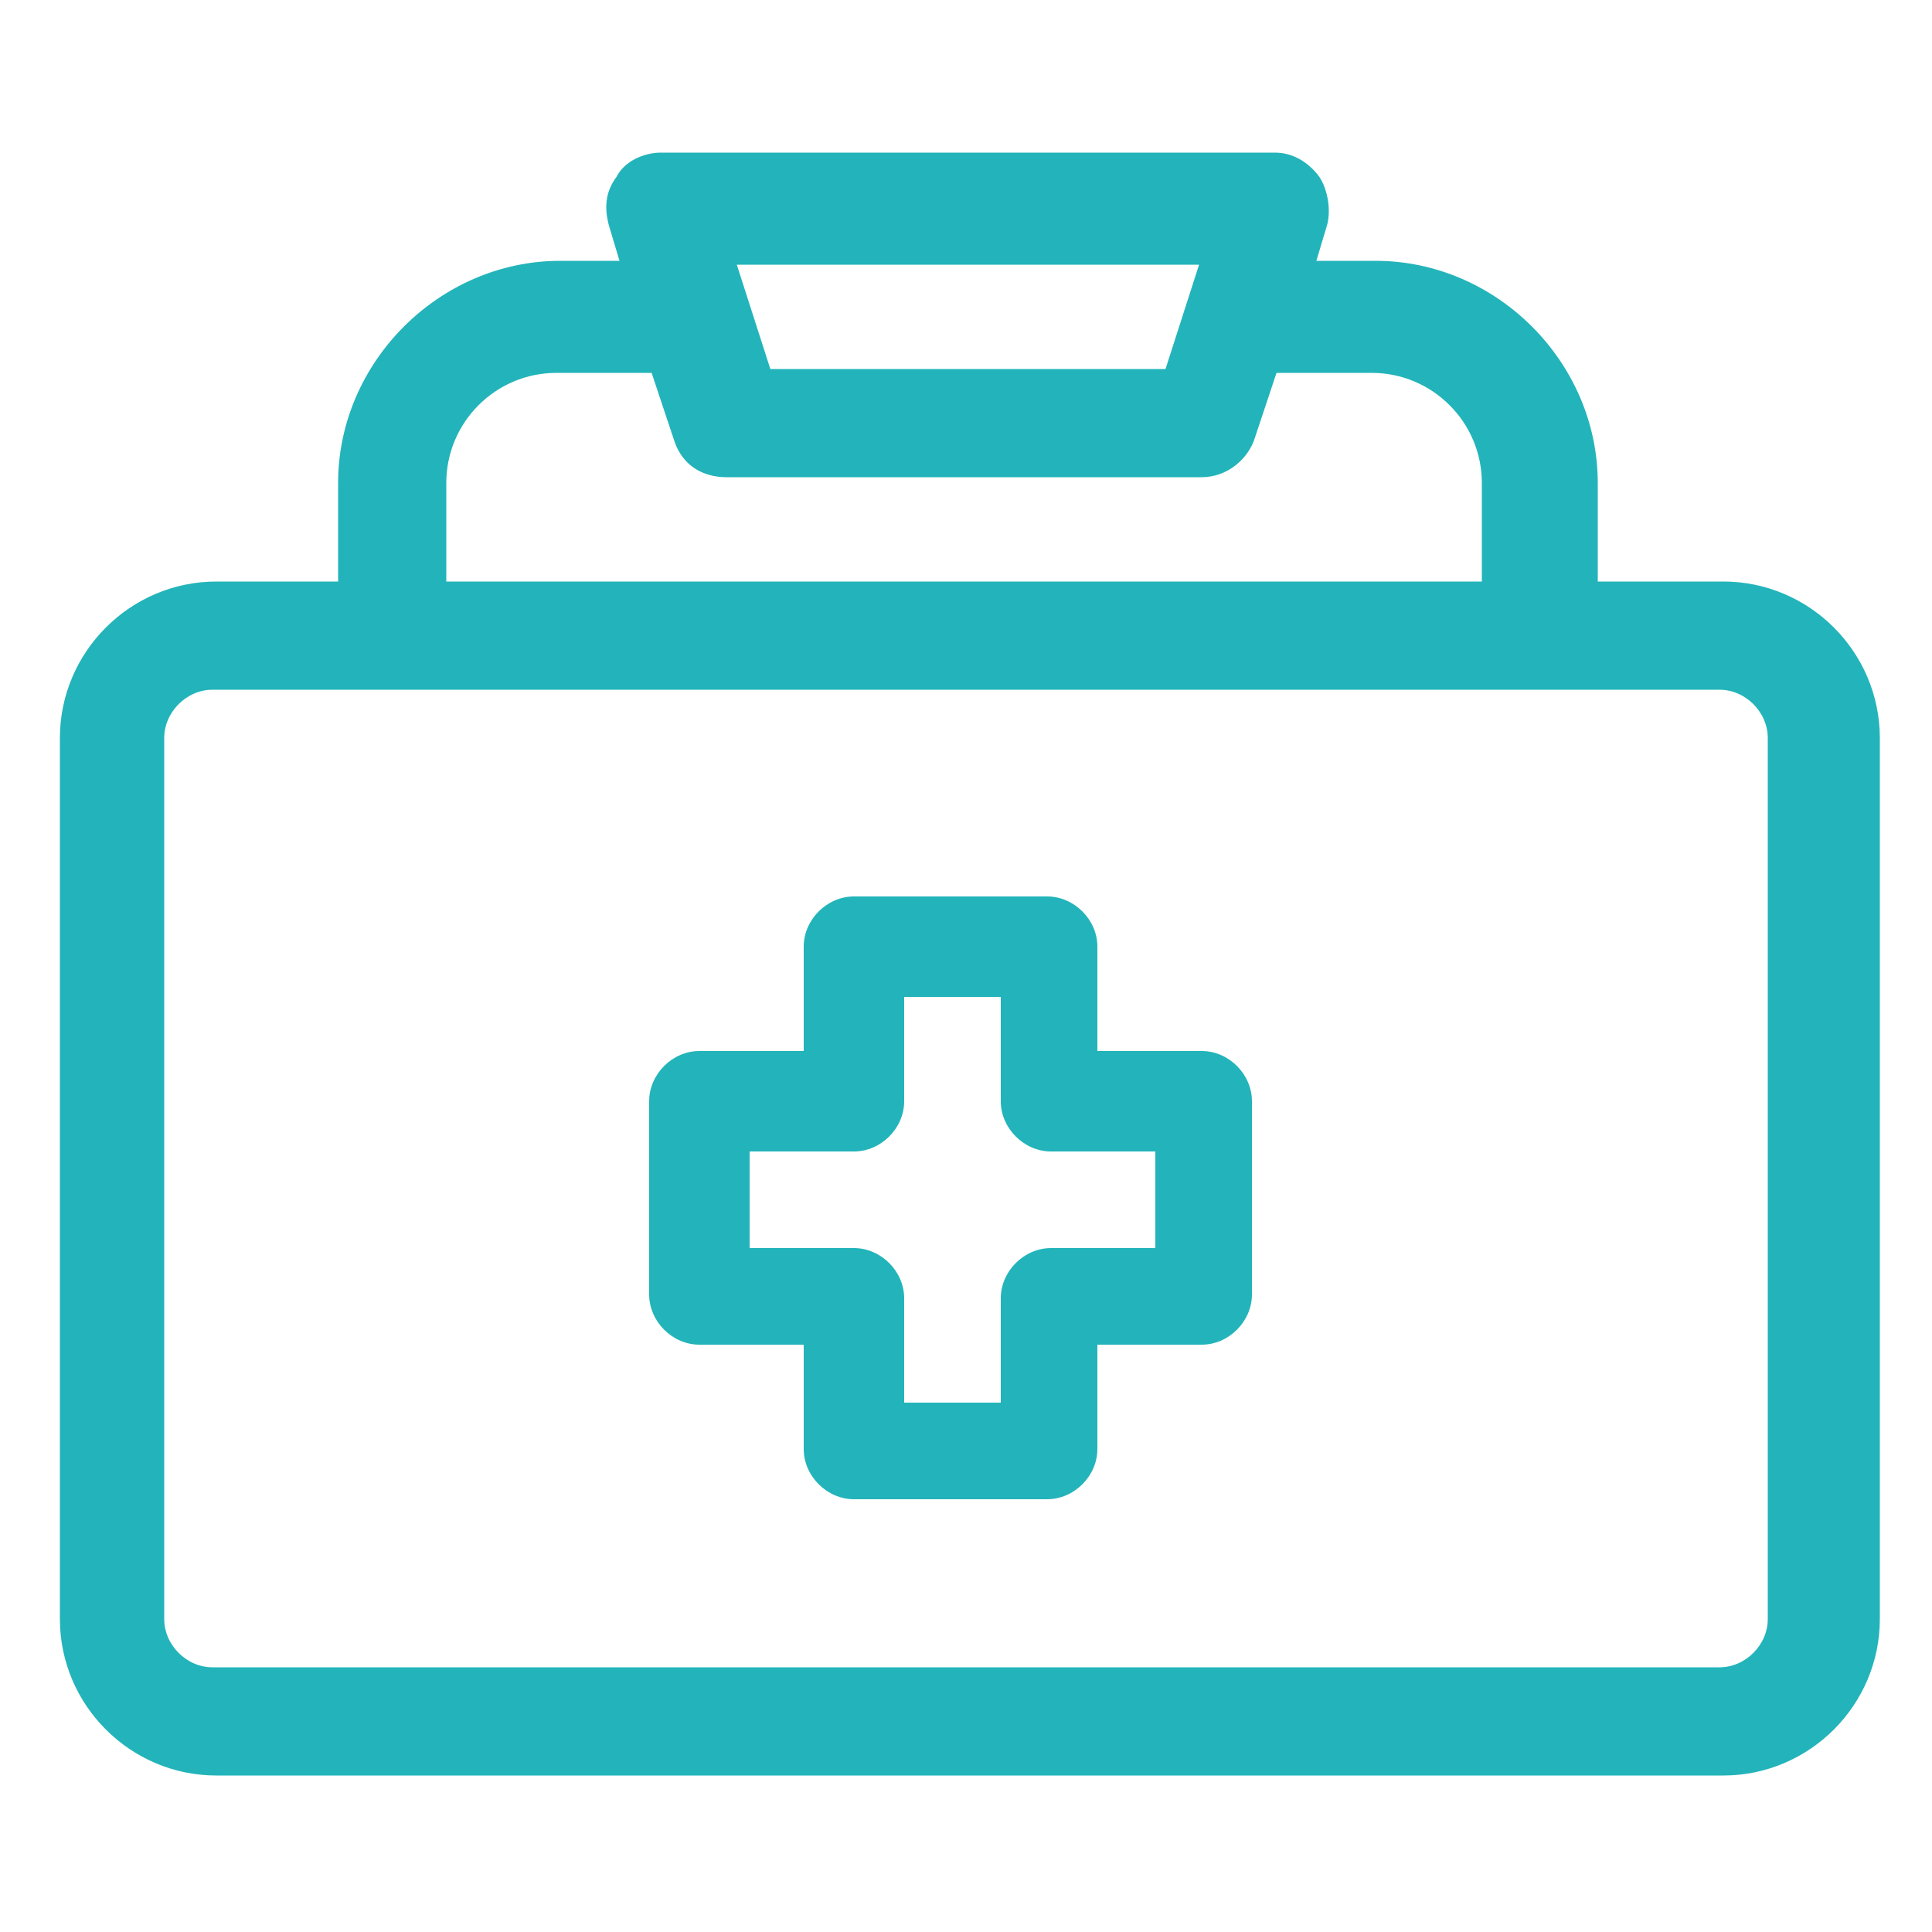
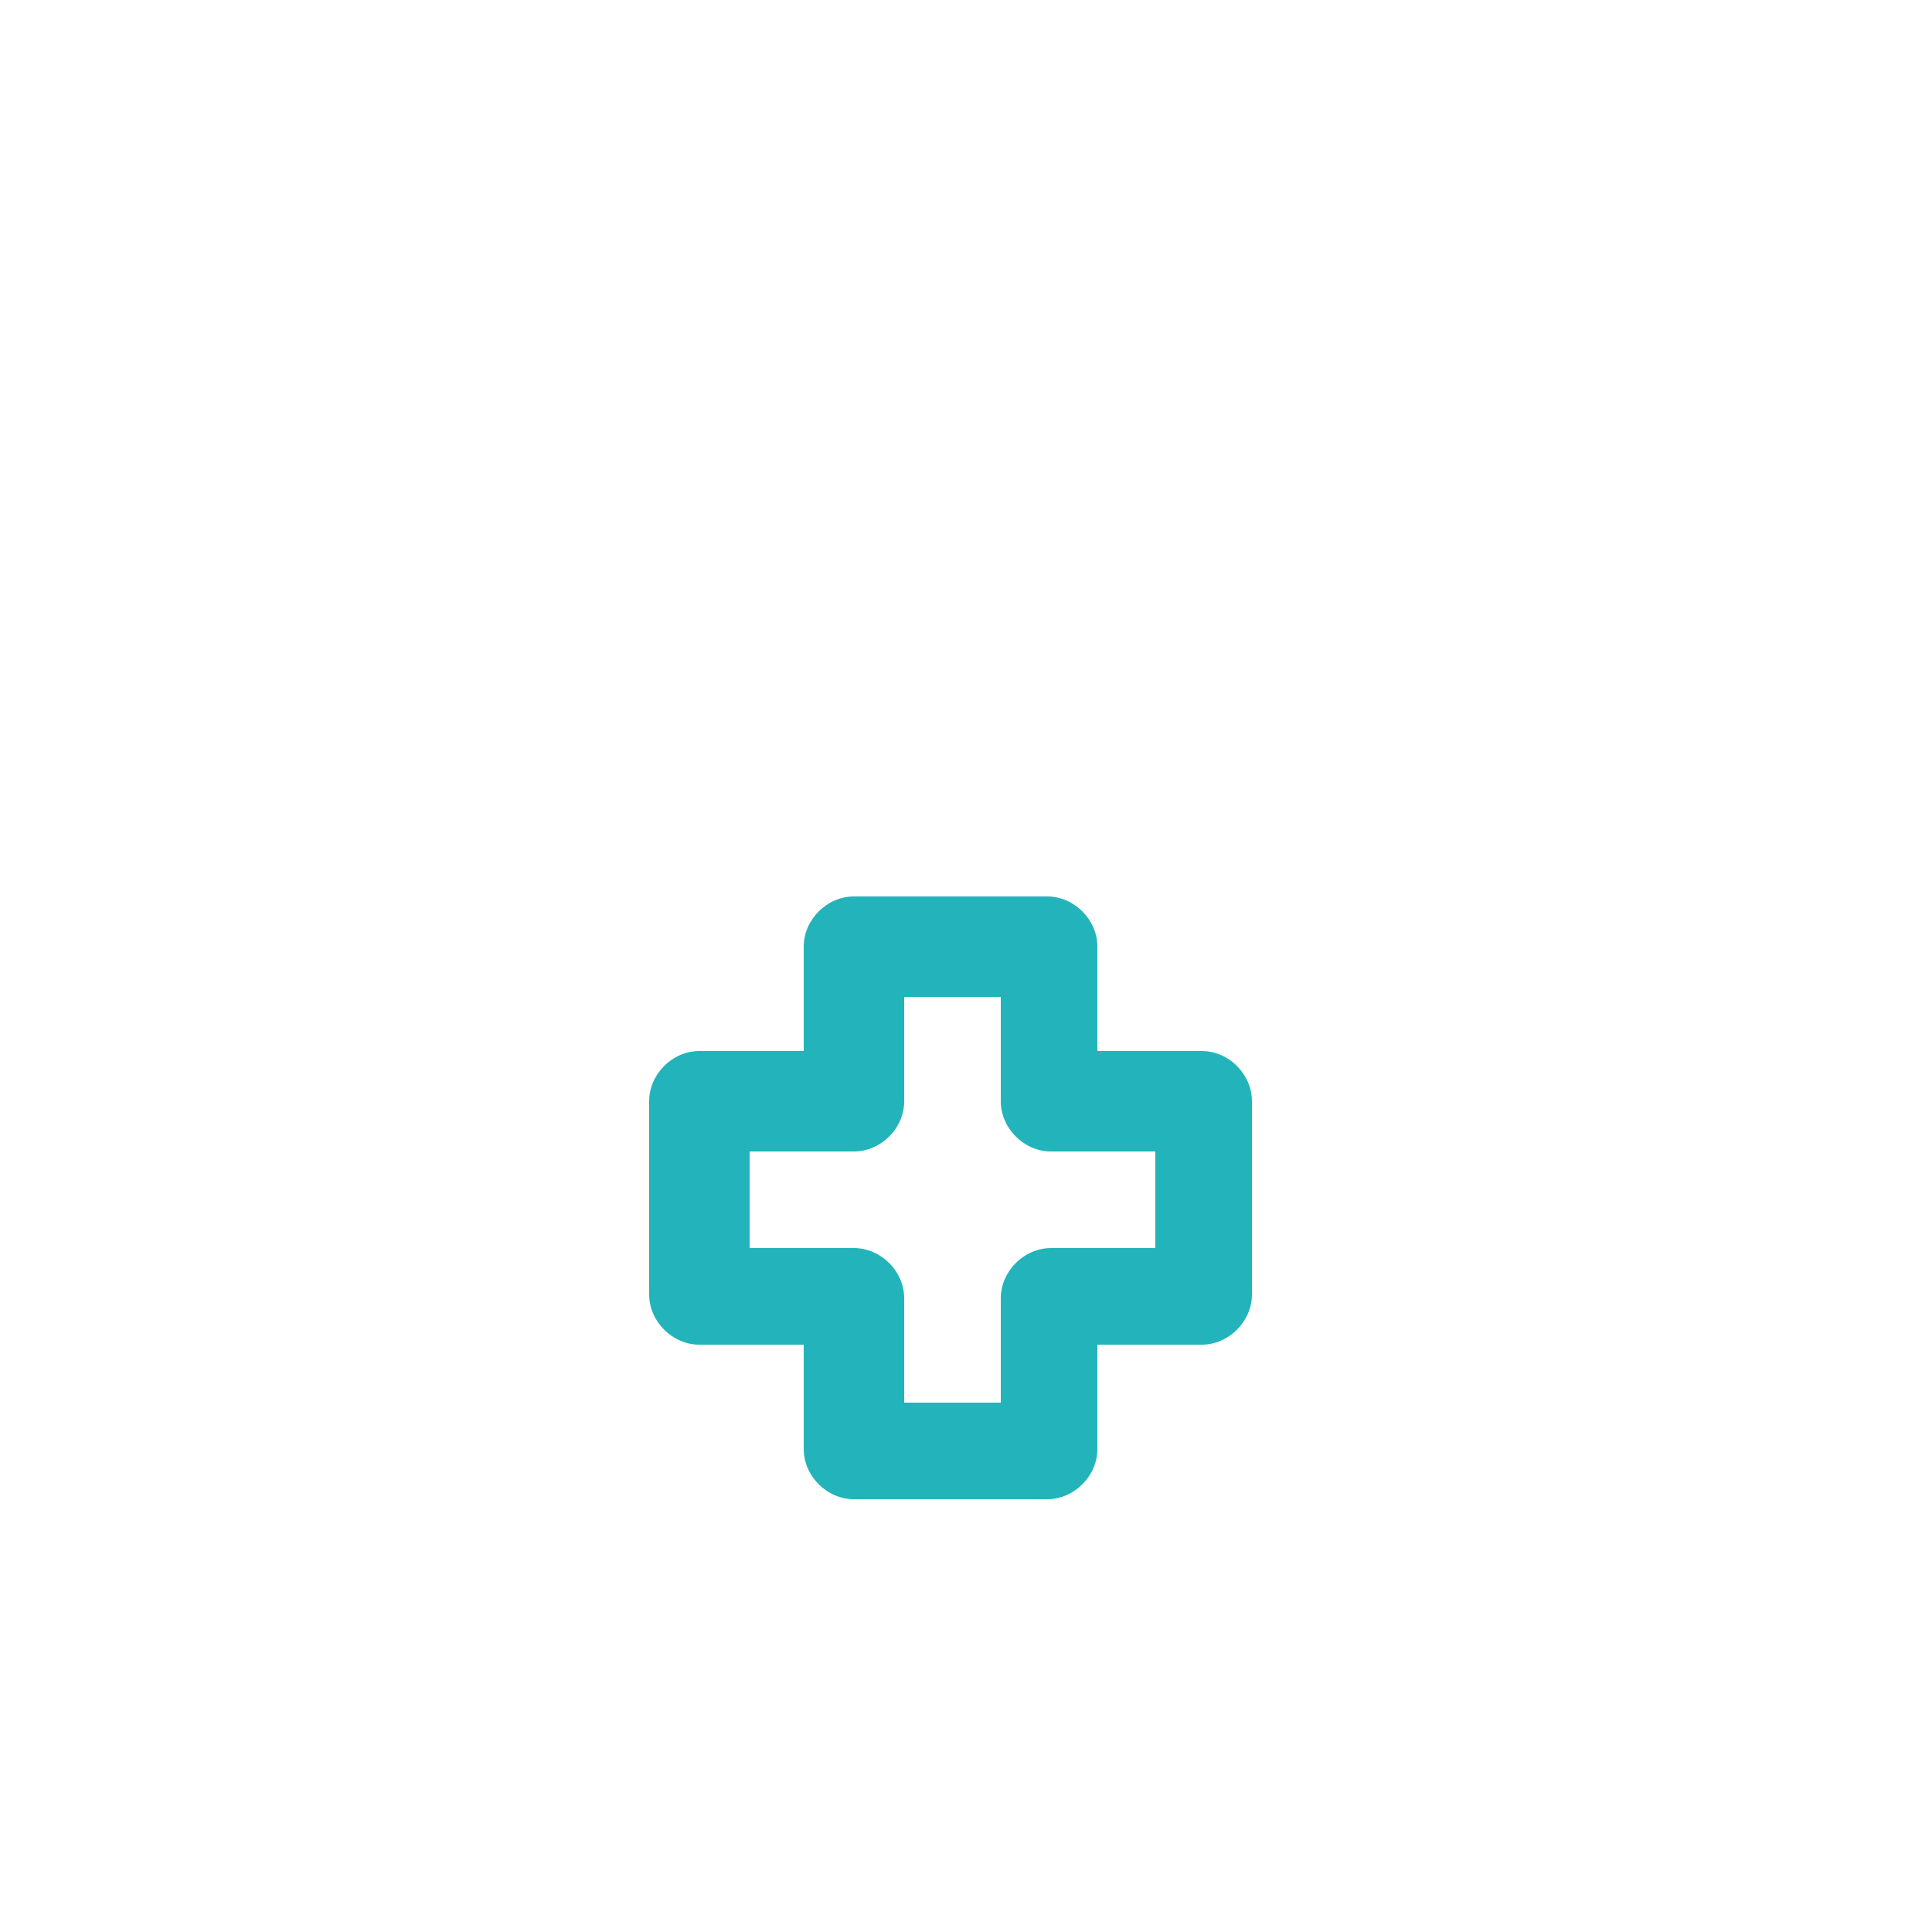
<svg xmlns="http://www.w3.org/2000/svg" id="Capa_1" version="1.1" viewBox="0 0 50 50">
-   <path d="M44.5,15.1h-3.2v-2.6c0-3.1-2.6-5.7-5.7-5.7h-1.6l.3-1c.1-.4,0-.9-.2-1.2-.3-.4-.7-.6-1.1-.6h-15.9c-.4,0-.9.2-1.1.6-.3.4-.3.8-.2,1.2l.3,1h-1.6c-3.1,0-5.7,2.6-5.7,5.7v2.6h-3.2c-2.2,0-4,1.8-4,4v22.8c0,2.2,1.8,4,4,4h39c2.2,0,4-1.8,4-4v-22.8c0-2.2-1.8-4-4-4ZM31.1,6.8l-.9,2.8h-10.3l-.9-2.8h12.1ZM11.5,12.5c0-1.6,1.3-2.9,2.9-2.9h2.5l.6,1.8c.2.6.7.9,1.3.9h12.3c.6,0,1.1-.4,1.3-.9l.6-1.8h2.5c1.6,0,2.9,1.3,2.9,2.9v2.6H11.5v-2.6ZM45.8,41.9c0,.7-.6,1.3-1.3,1.3H5.5c-.7,0-1.3-.6-1.3-1.3v-22.8c0-.7.6-1.3,1.3-1.3h39c.7,0,1.3.6,1.3,1.3v22.8h0Z" fill="#22b4ba" stroke="#22b4ba" stroke-miterlimit="10" stroke-width=".1" />
  <path d="M31.1,27.2h-2.7v-2.7c0-.7-.6-1.3-1.3-1.3h-5c-.7,0-1.3.6-1.3,1.3v2.7h-2.7c-.7,0-1.3.6-1.3,1.3v5c0,.7.6,1.3,1.3,1.3h2.7v2.7c0,.7.6,1.3,1.3,1.3h5c.7,0,1.3-.6,1.3-1.3v-2.7h2.7c.7,0,1.3-.6,1.3-1.3v-5c0-.7-.6-1.3-1.3-1.3ZM29.9,32.3h-2.7c-.7,0-1.3.6-1.3,1.3v2.7h-2.5v-2.7c0-.7-.6-1.3-1.3-1.3h-2.7v-2.5h2.7c.7,0,1.3-.6,1.3-1.3v-2.7h2.5v2.7c0,.7.6,1.3,1.3,1.3h2.7v2.5Z" fill="#22b4ba" />
</svg>